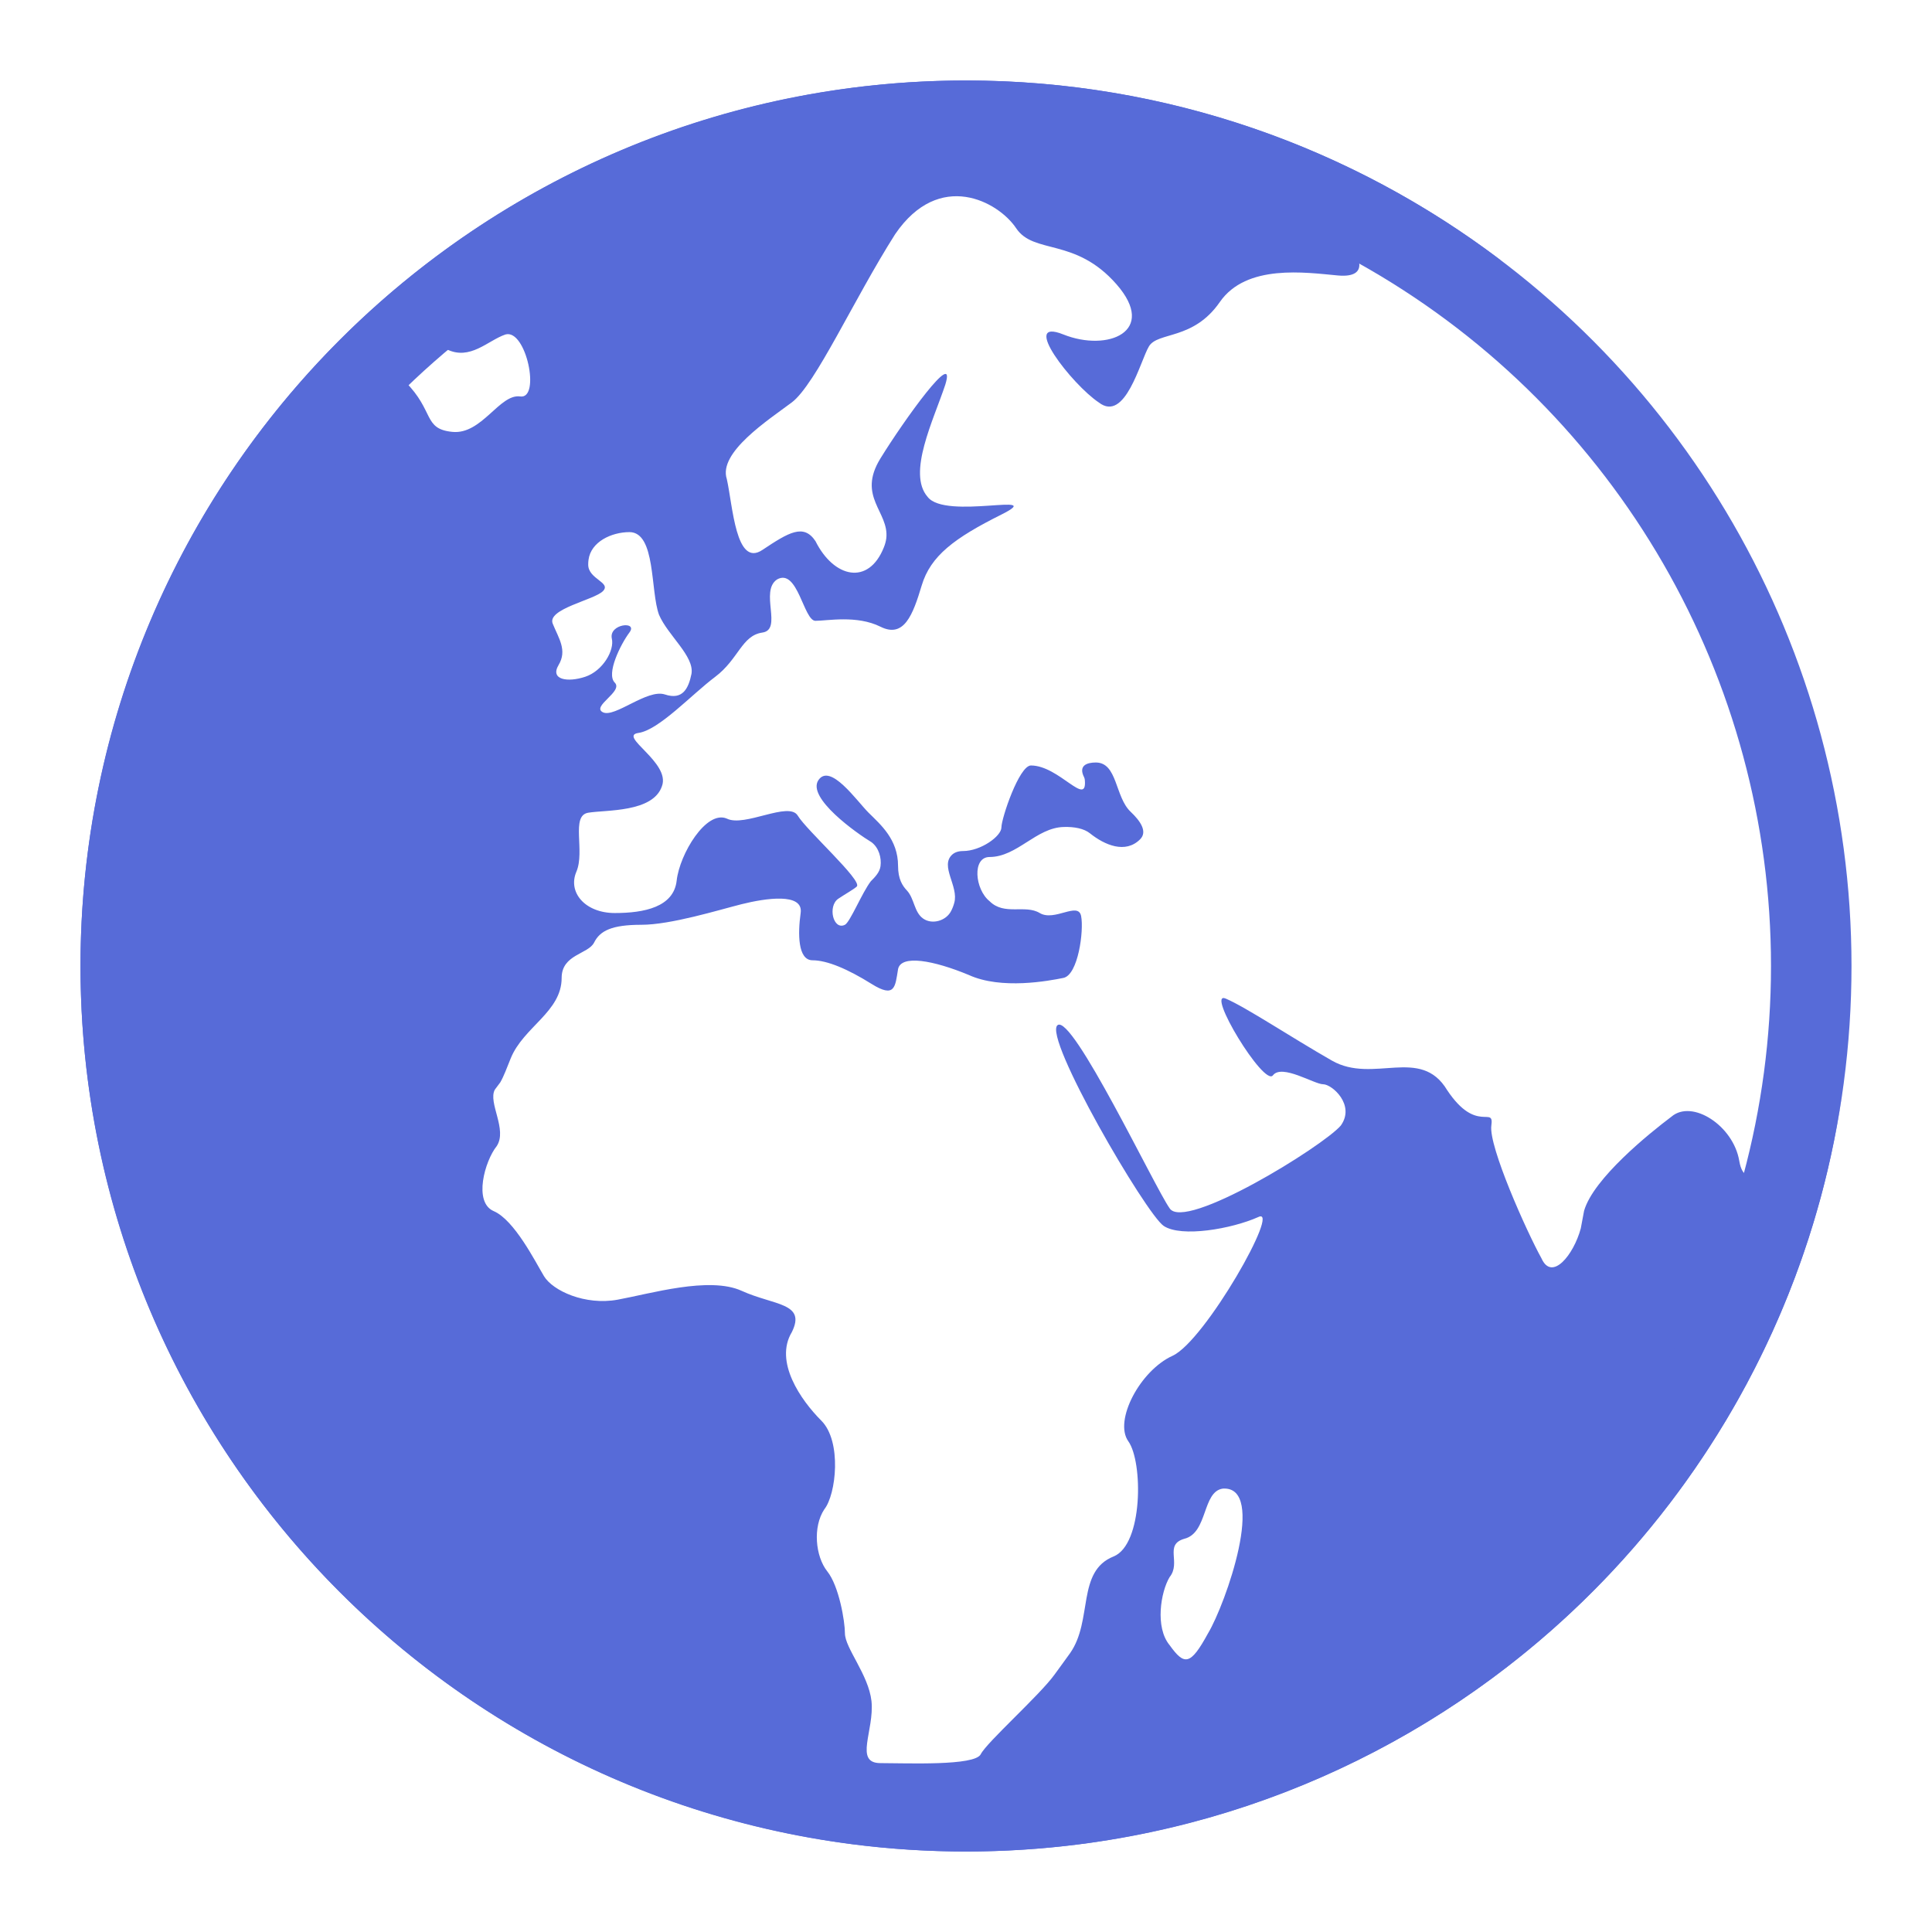
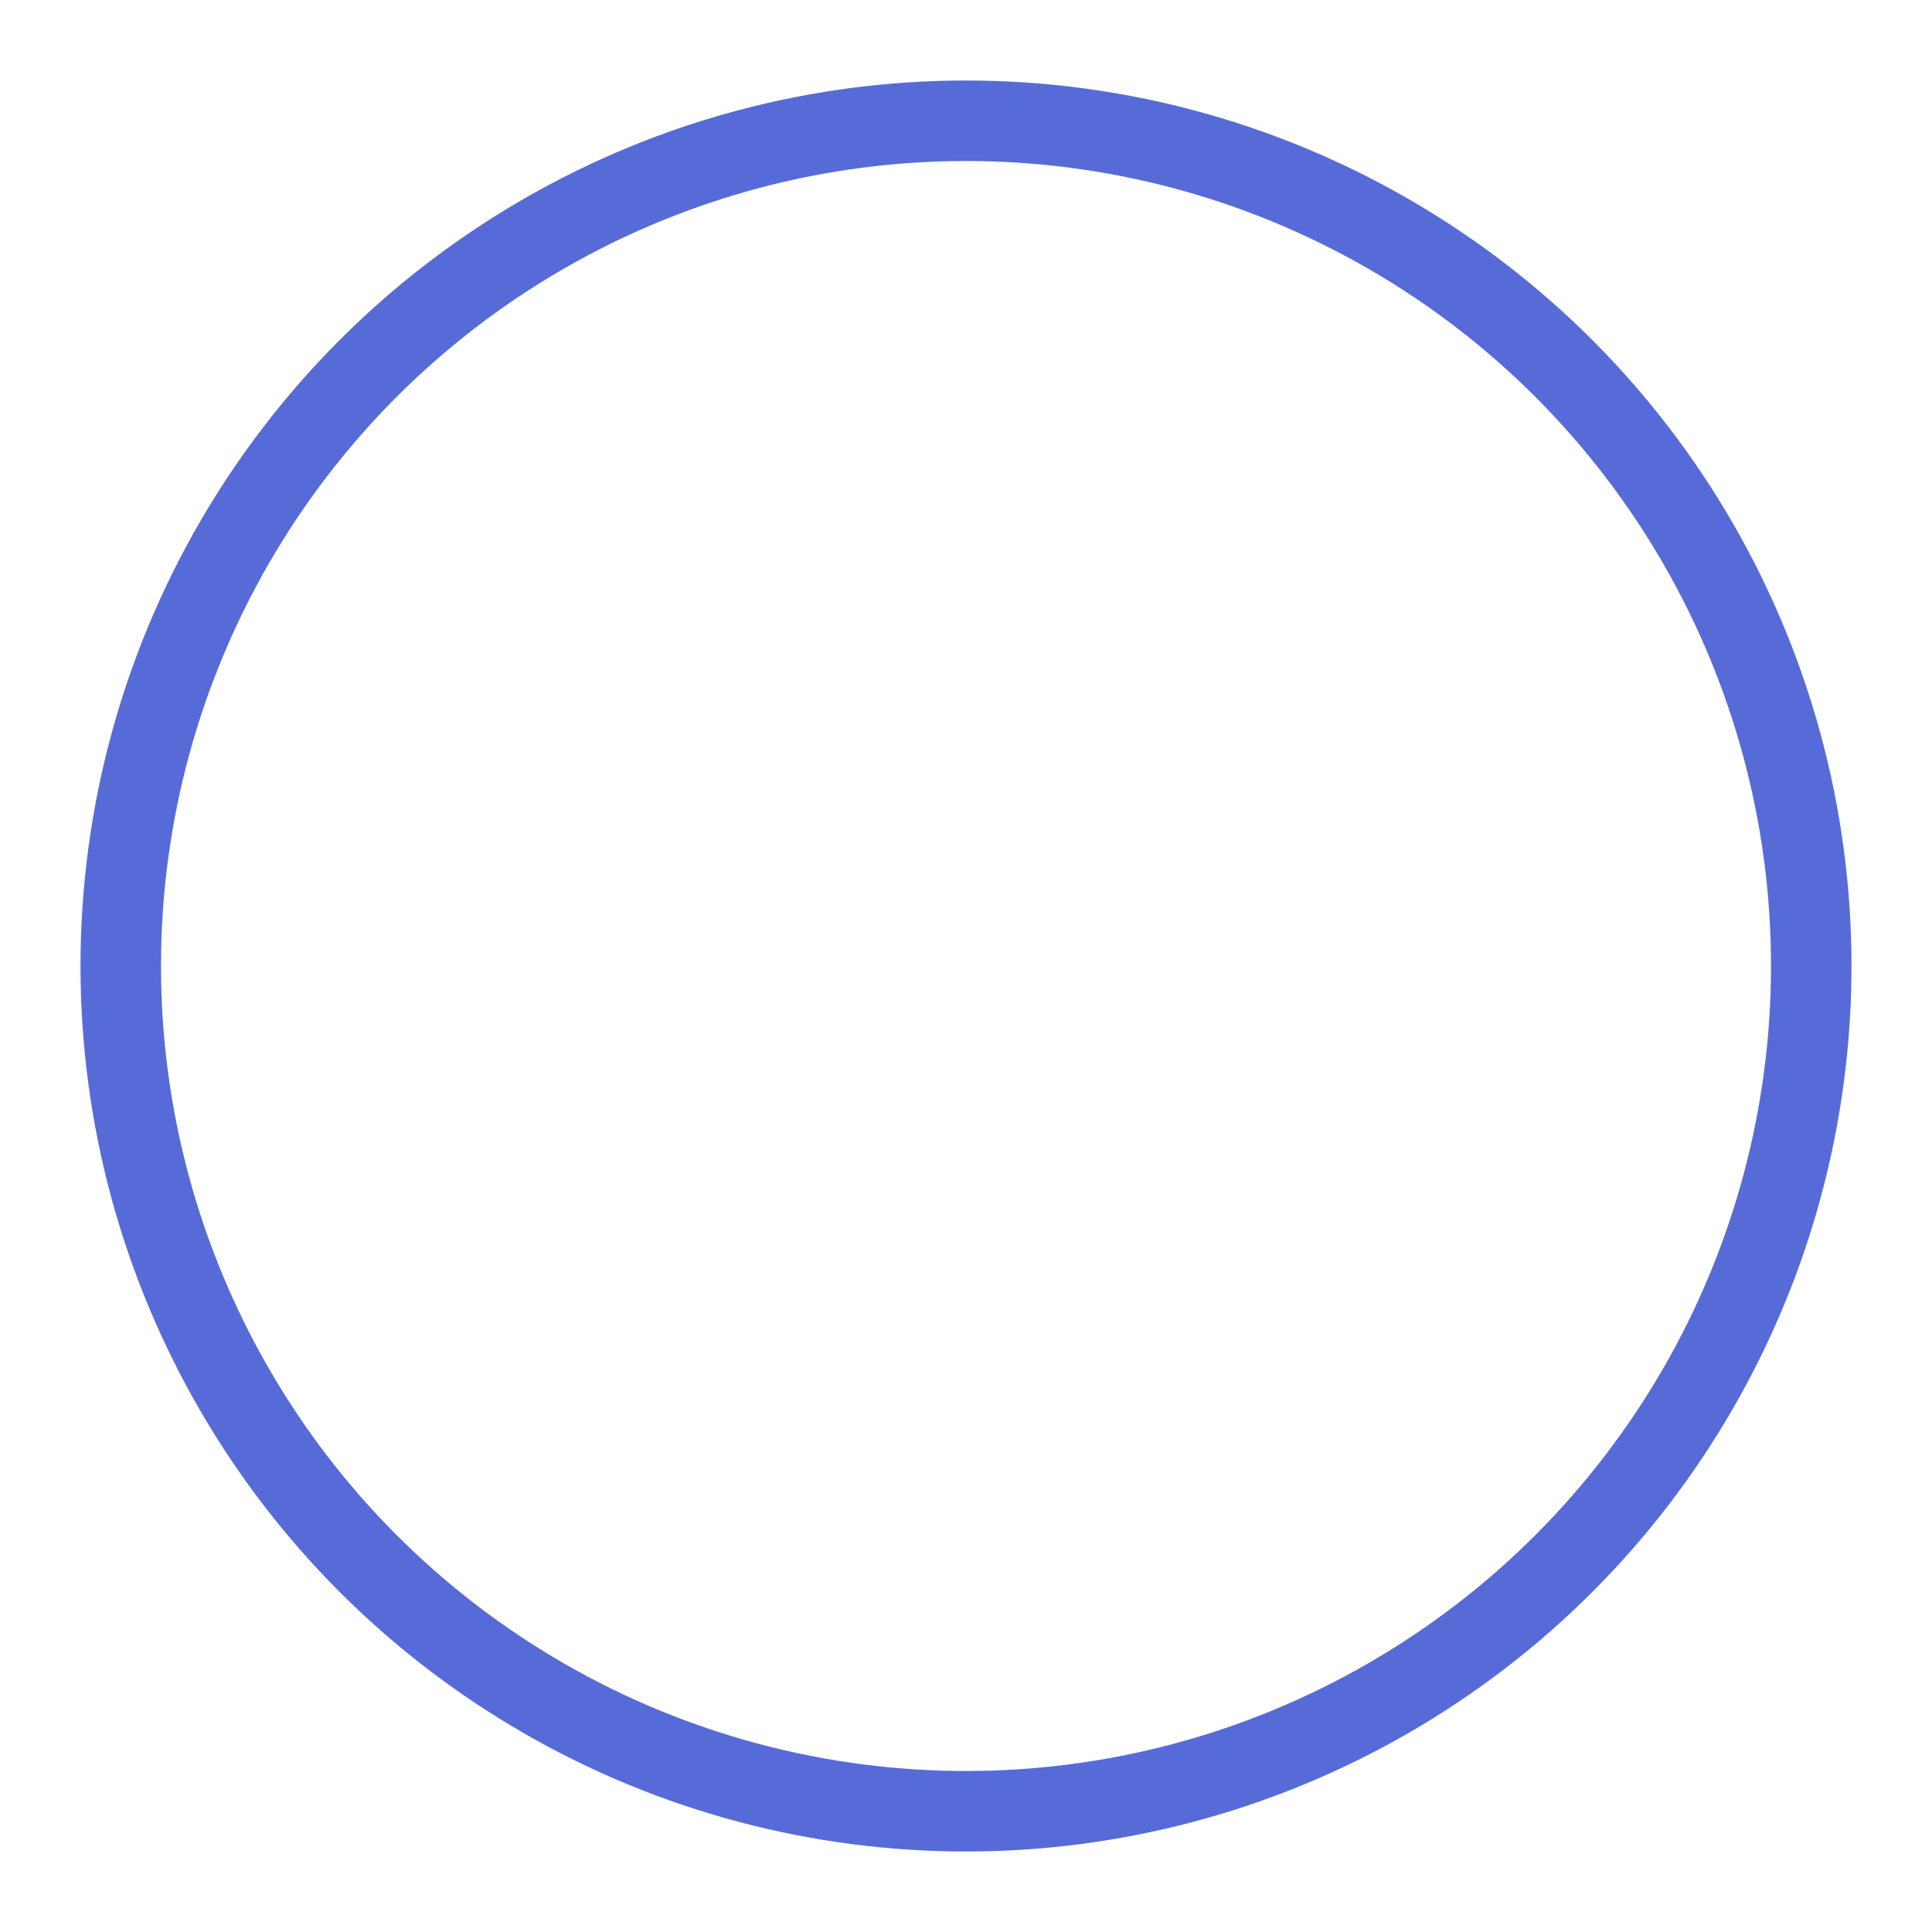
<svg xmlns="http://www.w3.org/2000/svg" width="24" height="24" viewBox="0 0 24 24" fill="none">
-   <path d="M12 1C14.497 1 16.799 1.834 18.645 3.236C18.413 3.115 18.081 3.474 17.83 3.349C17.207 3.019 16.4 2.653 16.656 2.909C16.913 3.166 17.023 3.458 16.62 3.422C16.217 3.385 15.483 3.276 15.153 3.752C14.824 4.228 14.384 4.119 14.273 4.302C14.163 4.485 13.979 5.256 13.649 4.999C13.319 4.779 12.66 3.935 13.21 4.155C13.76 4.375 14.383 4.119 13.87 3.532C13.357 2.946 12.843 3.165 12.623 2.835C12.403 2.505 11.67 2.103 11.12 2.909C10.607 3.716 10.129 4.779 9.836 4.999C9.542 5.219 8.919 5.622 9.029 5.952C9.103 6.282 9.14 7.052 9.47 6.832C9.8 6.612 9.983 6.502 10.13 6.722C10.359 7.18 10.789 7.276 10.979 6.801C10.995 6.762 11.005 6.724 11.01 6.686C11.046 6.356 10.643 6.172 10.937 5.695C11.23 5.219 11.889 4.303 11.743 4.778C11.597 5.218 11.267 5.879 11.523 6.172C11.744 6.465 13.026 6.098 12.44 6.392C11.853 6.685 11.56 6.906 11.45 7.272C11.34 7.639 11.23 7.932 10.937 7.785C10.643 7.639 10.277 7.712 10.13 7.712C9.983 7.712 9.91 7.053 9.653 7.198C9.433 7.345 9.726 7.822 9.47 7.858C9.213 7.895 9.176 8.189 8.883 8.409C8.59 8.629 8.186 9.069 7.93 9.105C7.673 9.142 8.333 9.472 8.223 9.766C8.112 10.095 7.527 10.059 7.307 10.096C7.087 10.132 7.27 10.572 7.16 10.829C7.05 11.086 7.27 11.342 7.637 11.342C8.003 11.342 8.37 11.268 8.406 10.938C8.443 10.609 8.773 10.059 9.029 10.169C9.249 10.279 9.8 9.949 9.91 10.132C10.02 10.315 10.713 10.936 10.644 11.012C10.609 11.046 10.503 11.104 10.414 11.164C10.279 11.255 10.35 11.561 10.496 11.488C10.56 11.456 10.709 11.088 10.818 10.947C10.872 10.893 10.928 10.835 10.938 10.76C10.952 10.657 10.918 10.531 10.826 10.462C10.643 10.352 10.021 9.912 10.166 9.692C10.313 9.473 10.643 9.949 10.79 10.096C10.937 10.242 11.156 10.426 11.156 10.756C11.156 10.921 11.211 11.004 11.267 11.063C11.36 11.165 11.355 11.332 11.468 11.411C11.581 11.49 11.755 11.438 11.816 11.315C11.832 11.284 11.845 11.25 11.854 11.216C11.913 11.011 11.671 10.757 11.83 10.615C11.86 10.589 11.903 10.572 11.963 10.572C12.183 10.572 12.44 10.388 12.44 10.278C12.44 10.167 12.66 9.509 12.807 9.509C13.157 9.51 13.508 10.036 13.476 9.688C13.475 9.676 13.472 9.666 13.467 9.655C13.393 9.509 13.503 9.472 13.613 9.472C13.883 9.473 13.849 9.899 14.045 10.084C14.168 10.2 14.257 10.332 14.163 10.426C13.98 10.609 13.723 10.498 13.54 10.352C13.466 10.292 13.344 10.269 13.215 10.273C12.872 10.281 12.636 10.645 12.293 10.646C12.073 10.646 12.11 11.049 12.293 11.195C12.476 11.378 12.733 11.232 12.916 11.342C13.099 11.452 13.393 11.196 13.43 11.379C13.466 11.562 13.393 12.111 13.21 12.148C13.027 12.185 12.44 12.296 12.036 12.112C11.596 11.929 11.193 11.856 11.156 12.039C11.12 12.259 11.119 12.405 10.826 12.222C10.533 12.039 10.276 11.929 10.093 11.929C9.91 11.928 9.91 11.598 9.946 11.342C9.983 11.085 9.506 11.159 9.213 11.232C8.92 11.306 8.333 11.488 7.967 11.488C7.6 11.488 7.453 11.562 7.38 11.709C7.306 11.855 6.977 11.855 6.977 12.148C6.977 12.57 6.502 12.757 6.344 13.148C6.298 13.262 6.258 13.371 6.215 13.445L6.147 13.536C6.059 13.698 6.307 14.032 6.17 14.238C6.023 14.421 5.877 14.935 6.133 15.045C6.389 15.155 6.647 15.668 6.757 15.852C6.867 16.035 7.27 16.219 7.673 16.145C8.076 16.072 8.81 15.852 9.213 16.035C9.616 16.218 10.019 16.182 9.836 16.549C9.616 16.915 9.947 17.392 10.203 17.648C10.46 17.905 10.387 18.566 10.24 18.749C10.094 18.969 10.13 19.335 10.276 19.519C10.423 19.702 10.496 20.142 10.496 20.289C10.496 20.472 10.789 20.802 10.826 21.132C10.863 21.498 10.607 21.902 10.937 21.902C11.267 21.902 12.109 21.939 12.183 21.792C12.256 21.645 12.916 21.058 13.1 20.802C13.154 20.726 13.224 20.634 13.293 20.536C13.579 20.129 13.371 19.52 13.833 19.335C14.2 19.188 14.2 18.162 14.017 17.905C13.833 17.649 14.163 17.025 14.566 16.842C14.97 16.658 15.923 14.973 15.63 15.119C15.3 15.266 14.676 15.375 14.456 15.229C14.235 15.08 12.954 12.882 13.137 12.735C13.321 12.591 14.346 14.752 14.529 15.009C14.713 15.302 16.435 14.24 16.656 13.982C16.839 13.726 16.547 13.469 16.436 13.469C16.327 13.469 15.924 13.213 15.813 13.358C15.704 13.505 14.97 12.295 15.227 12.405C15.483 12.515 16.034 12.883 16.547 13.176C17.06 13.468 17.647 12.992 17.977 13.542C18.343 14.092 18.563 13.726 18.526 13.982C18.49 14.24 18.966 15.302 19.149 15.632C19.278 15.921 19.547 15.592 19.637 15.26L19.678 15.041C19.794 14.639 20.488 14.079 20.763 13.872C21.019 13.652 21.533 13.982 21.606 14.422C21.68 14.862 22.047 14.349 22.047 14.679C22.047 15.214 22.508 15.232 22.646 14.715C22.76 14.292 22.846 13.865 22.904 13.431C22.203 18.83 17.59 23 12 23C5.925 23 1 18.075 1 12C1 5.925 5.925 1 12 1ZM15.19 18.492C14.933 18.529 15.006 19.042 14.713 19.115C14.457 19.189 14.676 19.409 14.529 19.592C14.419 19.775 14.346 20.215 14.529 20.436C14.713 20.692 14.787 20.692 15.007 20.289C15.227 19.922 15.739 18.456 15.19 18.492ZM7.819 6.61C7.595 6.611 7.341 6.73 7.311 6.953C7.308 6.973 7.307 6.994 7.307 7.014C7.307 7.197 7.599 7.234 7.489 7.344C7.379 7.454 6.793 7.564 6.866 7.747C6.94 7.93 7.049 8.077 6.939 8.261C6.83 8.444 7.05 8.48 7.27 8.407C7.489 8.334 7.636 8.077 7.6 7.931C7.563 7.747 7.929 7.711 7.819 7.857C7.709 8.004 7.527 8.371 7.637 8.48C7.746 8.59 7.343 8.774 7.489 8.848C7.636 8.921 8.04 8.554 8.26 8.627C8.48 8.7 8.553 8.553 8.59 8.37C8.626 8.15 8.297 7.894 8.187 7.638C8.077 7.344 8.149 6.611 7.819 6.61ZM22.319 8.183C22.331 8.213 22.341 8.243 22.352 8.273C22.341 8.243 22.331 8.213 22.319 8.183ZM6.279 4.155C6.06 4.229 5.84 4.484 5.547 4.338C5.254 4.191 4.63 4.411 5.033 4.741C5.4 5.108 5.253 5.329 5.62 5.365C5.986 5.401 6.206 4.888 6.463 4.925C6.719 4.961 6.536 4.082 6.279 4.155Z" fill="#576BD8" />
  <circle cx="12" cy="12" r="10.5" stroke="#576BD8" />
</svg>